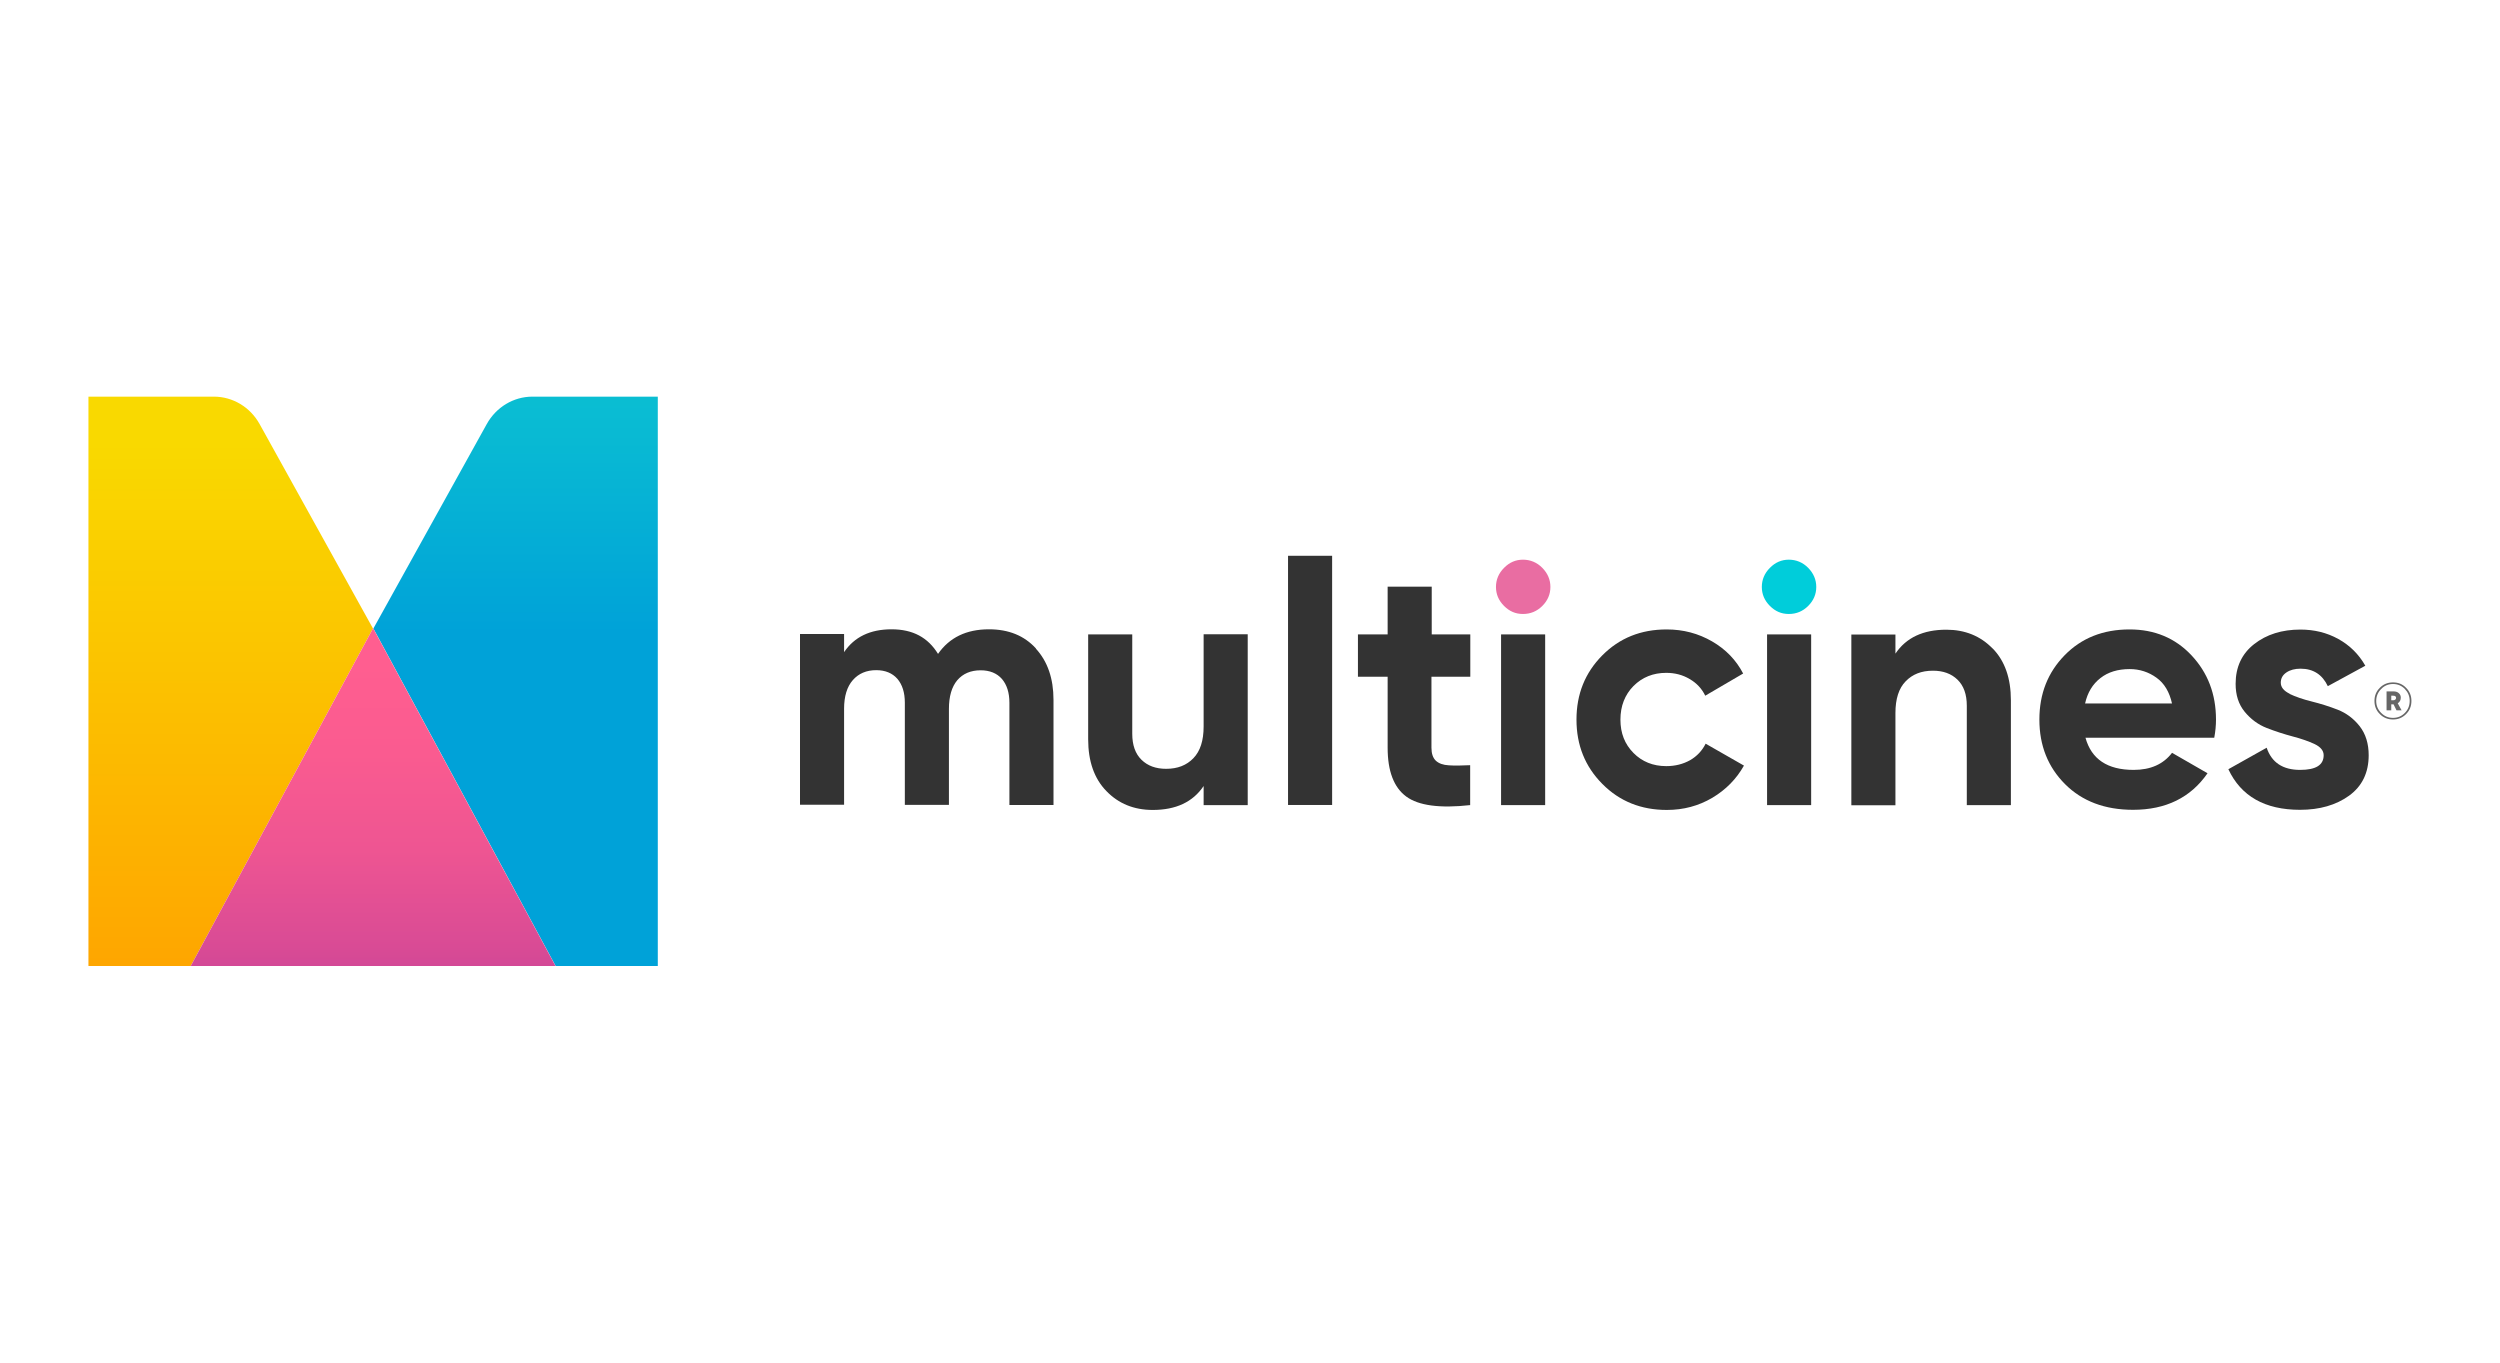
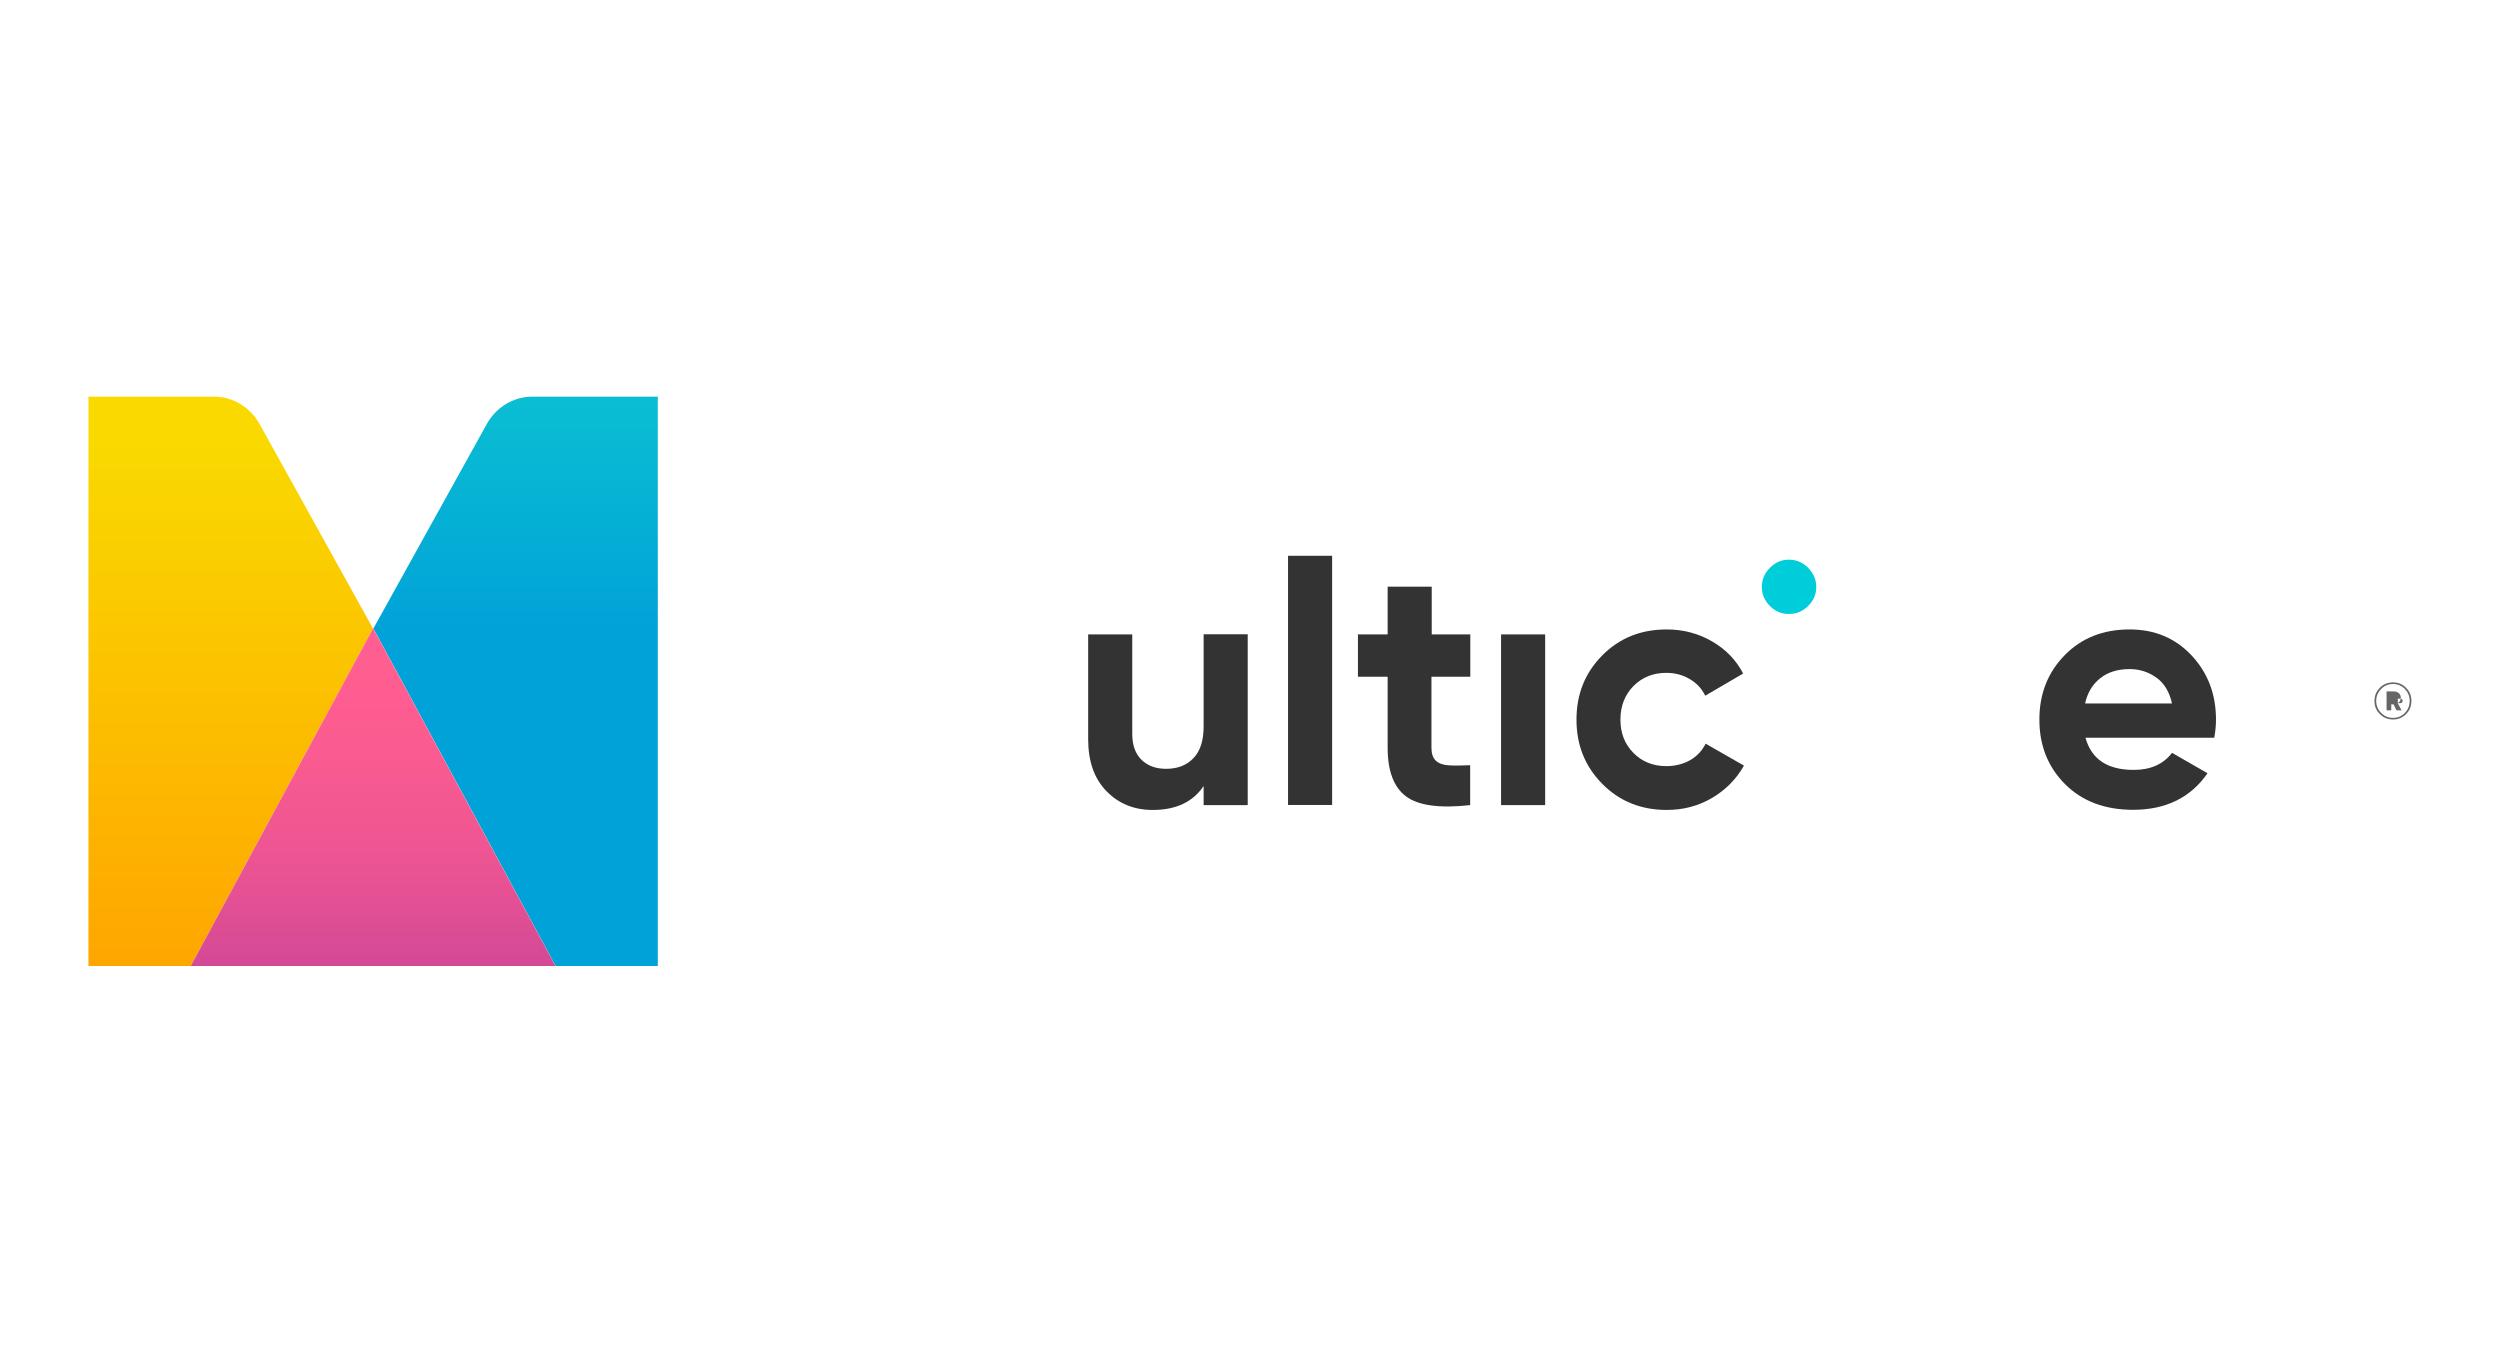
<svg xmlns="http://www.w3.org/2000/svg" id="Capa_1" data-name="Capa 1" viewBox="0 0 186 101.38">
  <defs>
    <style> .cls-1 { fill: url(#linear-gradient-2); } .cls-2 { fill: none; } .cls-3 { fill: url(#linear-gradient-3); } .cls-4 { clip-path: url(#clippath-1); } .cls-5 { fill: #666; } .cls-6 { fill: #333; } .cls-7 { clip-path: url(#clippath-2); } .cls-8 { fill: #00cdda; } .cls-9 { fill: url(#linear-gradient); } .cls-10 { fill: #e96da2; } .cls-11 { clip-path: url(#clippath); } </style>
    <clipPath id="clippath">
      <path class="cls-2" d="M39.61,29.51c-1.4,0-2.7.78-3.4,2.05l-8.43,15.2,13.56,25.11h7.61V29.51h-9.34Z" />
    </clipPath>
    <linearGradient id="linear-gradient" x1="-8073.75" y1="1183.45" x2="-8073.28" y2="1183.45" gradientTransform="translate(-106457.12 726561.88) rotate(90) scale(89.99 -89.99)" gradientUnits="userSpaceOnUse">
      <stop offset="0" stop-color="#14d8ce" />
      <stop offset=".26" stop-color="#11d0cf" />
      <stop offset=".65" stop-color="#09bad3" />
      <stop offset="1" stop-color="#00a2d8" />
    </linearGradient>
    <clipPath id="clippath-1">
      <path class="cls-2" d="M6.58,29.51v42.36h7.61l13.56-25.11-8.43-15.2c-.7-1.27-2-2.05-3.41-2.05H6.58Z" />
    </clipPath>
    <linearGradient id="linear-gradient-2" x1="-8073.74" y1="1183.66" x2="-8073.27" y2="1183.66" gradientTransform="translate(-106560.58 726992.83) rotate(90) scale(90.04 -90.04)" gradientUnits="userSpaceOnUse">
      <stop offset="0" stop-color="#f9d900" />
      <stop offset="1" stop-color="#ffa100" />
      <stop offset="1" stop-color="#ffa100" />
    </linearGradient>
    <clipPath id="clippath-2">
      <polygon class="cls-2" points="27.75 46.76 14.19 71.87 41.33 71.87 27.77 46.76 27.75 46.76" />
    </clipPath>
    <linearGradient id="linear-gradient-3" x1="-8075.11" y1="1194.96" x2="-8074.63" y2="1194.96" gradientTransform="translate(-94398.78 638137.18) rotate(90) scale(79.02 -79.02)" gradientUnits="userSpaceOnUse">
      <stop offset="0" stop-color="#ff5e90" />
      <stop offset=".18" stop-color="#ff5e90" />
      <stop offset=".36" stop-color="#fa5b90" />
      <stop offset=".55" stop-color="#ee5592" />
      <stop offset=".74" stop-color="#d94b95" />
      <stop offset=".94" stop-color="#bb3c99" />
      <stop offset="1" stop-color="#b1379b" />
    </linearGradient>
  </defs>
  <g class="cls-11">
    <rect class="cls-9" x="27.77" y="29.51" width="21.17" height="42.36" />
  </g>
  <g class="cls-4">
    <rect class="cls-1" x="6.58" y="29.51" width="21.17" height="42.36" />
  </g>
  <g class="cls-7">
    <rect class="cls-3" x="14.19" y="46.76" width="27.14" height="25.11" />
  </g>
-   <path class="cls-5" d="M179.01,51.17c.27.27.4.59.4.98s-.13.71-.4.98c-.27.27-.59.4-.97.4s-.71-.13-.98-.4c-.27-.27-.4-.59-.4-.98s.13-.71.4-.98c.27-.27.59-.4.98-.4s.71.13.97.4M178.92,53.04c.24-.24.36-.54.36-.89s-.12-.64-.36-.89c-.24-.25-.54-.37-.88-.37s-.64.12-.88.37c-.24.24-.37.54-.37.89s.12.64.37.89c.24.25.54.37.88.37s.64-.12.88-.37M178.39,52.32l.29.53h-.38l-.22-.45h-.17v.45h-.35v-1.41h.52c.16,0,.29.04.39.13.1.09.15.2.15.33,0,.19-.08.33-.22.42M177.91,52.1h.15c.07,0,.12-.02.15-.05s.06-.07.06-.12c0-.11-.07-.17-.21-.17h-.15v.34Z" />
-   <path class="cls-6" d="M77.07,48.26c.87.95,1.31,2.22,1.31,3.81v7.82h-3.28v-7.6c0-.76-.19-1.35-.56-1.78-.37-.42-.9-.64-1.58-.64-.74,0-1.32.25-1.74.74-.41.49-.62,1.2-.62,2.13v7.14h-3.28v-7.6c0-.76-.19-1.35-.56-1.78-.37-.42-.9-.64-1.57-.64-.73,0-1.31.25-1.74.74-.43.49-.65,1.2-.65,2.13v7.14h-3.28v-12.7h3.28v1.35c.76-1.13,1.94-1.7,3.53-1.7s2.71.61,3.46,1.83c.85-1.22,2.11-1.83,3.79-1.83,1.46,0,2.62.47,3.49,1.42" />
+   <path class="cls-5" d="M179.01,51.17c.27.27.4.59.4.98s-.13.71-.4.98c-.27.27-.59.4-.97.4s-.71-.13-.98-.4c-.27-.27-.4-.59-.4-.98s.13-.71.4-.98c.27-.27.59-.4.98-.4s.71.13.97.4M178.92,53.04c.24-.24.36-.54.36-.89s-.12-.64-.36-.89c-.24-.25-.54-.37-.88-.37s-.64.12-.88.37c-.24.24-.37.54-.37.89s.12.64.37.89c.24.25.54.37.88.37s.64-.12.88-.37M178.39,52.32l.29.53h-.38l-.22-.45h-.17v.45h-.35v-1.41h.52c.16,0,.29.04.39.13.1.09.15.2.15.33,0,.19-.08.33-.22.42h.15c.07,0,.12-.02.15-.05s.06-.07.06-.12c0-.11-.07-.17-.21-.17h-.15v.34Z" />
  <path class="cls-6" d="M92.83,47.2v12.7h-3.28v-1.42c-.8,1.19-2.06,1.78-3.79,1.78-1.39,0-2.54-.47-3.44-1.4-.91-.93-1.36-2.22-1.36-3.86v-7.8h3.28v7.39c0,.85.23,1.49.69,1.94.46.45,1.07.67,1.83.67.85,0,1.52-.26,2.03-.79.51-.53.76-1.31.76-2.36v-6.86h3.28Z" />
  <rect class="cls-6" x="95.83" y="41.35" width="3.28" height="18.54" />
  <path class="cls-6" d="M106.5,50.35v5.28c0,.44.11.76.33.97.22.2.54.32.97.34.42.03.95.02,1.58-.01v2.97c-2.25.25-3.84.04-4.76-.64-.92-.68-1.38-1.89-1.38-3.63v-5.28h-2.21v-3.15h2.21v-3.55h3.28s0,3.55,0,3.55h2.87v3.15h-2.87Z" />
-   <path class="cls-10" d="M111.9,45.08c-.4-.4-.6-.87-.6-1.41s.2-1.02.6-1.42c.4-.41.87-.61,1.41-.61s1.04.2,1.44.61c.4.41.6.88.6,1.42s-.2,1.01-.6,1.41c-.4.4-.88.6-1.44.6s-1.01-.2-1.41-.6" />
  <rect class="cls-6" x="111.68" y="47.2" width="3.28" height="12.7" />
  <path class="cls-6" d="M119.21,58.32c-1.28-1.29-1.92-2.88-1.92-4.78s.64-3.49,1.92-4.78c1.28-1.29,2.87-1.93,4.79-1.93,1.24,0,2.36.3,3.38.89,1.02.59,1.79,1.39,2.31,2.39l-2.82,1.65c-.25-.52-.64-.94-1.16-1.24-.52-.31-1.1-.46-1.74-.46-.98,0-1.79.33-2.44.98-.64.65-.97,1.49-.97,2.5s.32,1.82.97,2.48c.64.65,1.46.98,2.44.98.66,0,1.25-.15,1.77-.44.52-.3.9-.71,1.16-1.23l2.85,1.63c-.56,1-1.35,1.8-2.36,2.4-1.02.6-2.14.9-3.38.9-1.91,0-3.51-.64-4.79-1.93" />
  <path class="cls-8" d="M131.68,45.08c-.4-.4-.6-.87-.6-1.41s.2-1.02.6-1.42c.4-.41.87-.61,1.41-.61s1.04.2,1.44.61c.4.41.6.88.6,1.42s-.2,1.01-.6,1.41c-.4.4-.88.6-1.44.6s-1.01-.2-1.41-.6" />
-   <rect class="cls-6" x="131.47" y="47.2" width="3.28" height="12.7" />
-   <path class="cls-6" d="M148.25,48.24c.91.93,1.36,2.22,1.36,3.86v7.8h-3.28v-7.39c0-.85-.23-1.49-.69-1.94-.46-.45-1.07-.67-1.83-.67-.85,0-1.52.26-2.03.79-.51.52-.76,1.31-.76,2.36v6.86h-3.28v-12.7h3.28v1.42c.8-1.19,2.06-1.78,3.79-1.78,1.39,0,2.54.47,3.44,1.4" />
  <path class="cls-6" d="M158.75,57.28c1.25,0,2.2-.42,2.85-1.27l2.64,1.52c-1.25,1.81-3.1,2.72-5.54,2.72-2.1,0-3.79-.64-5.06-1.91-1.27-1.27-1.91-2.87-1.91-4.8s.63-3.51,1.88-4.79c1.25-1.28,2.86-1.92,4.83-1.92,1.86,0,3.4.64,4.61,1.93,1.21,1.29,1.82,2.88,1.82,4.78,0,.42-.04.87-.13,1.35h-9.58c.44,1.59,1.63,2.39,3.58,2.39M161.6,52.35c-.19-.86-.57-1.51-1.16-1.93-.58-.42-1.25-.64-1.99-.64-.88,0-1.61.22-2.18.67-.58.45-.96,1.08-1.14,1.89h6.48Z" />
-   <path class="cls-6" d="M170.35,51.63c.45.21.99.4,1.64.56.64.16,1.29.36,1.93.61.64.25,1.19.66,1.64,1.23.45.58.67,1.3.67,2.16,0,1.3-.49,2.31-1.46,3.01-.97.7-2.19,1.05-3.65,1.05-2.61,0-4.39-1.01-5.33-3.02l2.85-1.6c.37,1.1,1.2,1.65,2.49,1.65,1.17,0,1.75-.36,1.75-1.09,0-.34-.22-.61-.67-.83-.45-.21-.99-.4-1.64-.57-.64-.17-1.29-.38-1.93-.63-.64-.25-1.19-.66-1.64-1.21-.45-.55-.67-1.24-.67-2.07,0-1.25.46-2.24,1.38-2.96.92-.72,2.07-1.08,3.44-1.08,1.03,0,1.97.23,2.82.7.85.47,1.52,1.13,2.01,1.99l-2.79,1.52c-.41-.86-1.08-1.3-2.03-1.3-.42,0-.77.09-1.05.28-.28.19-.42.44-.42.76,0,.34.22.61.67.83" />
</svg>